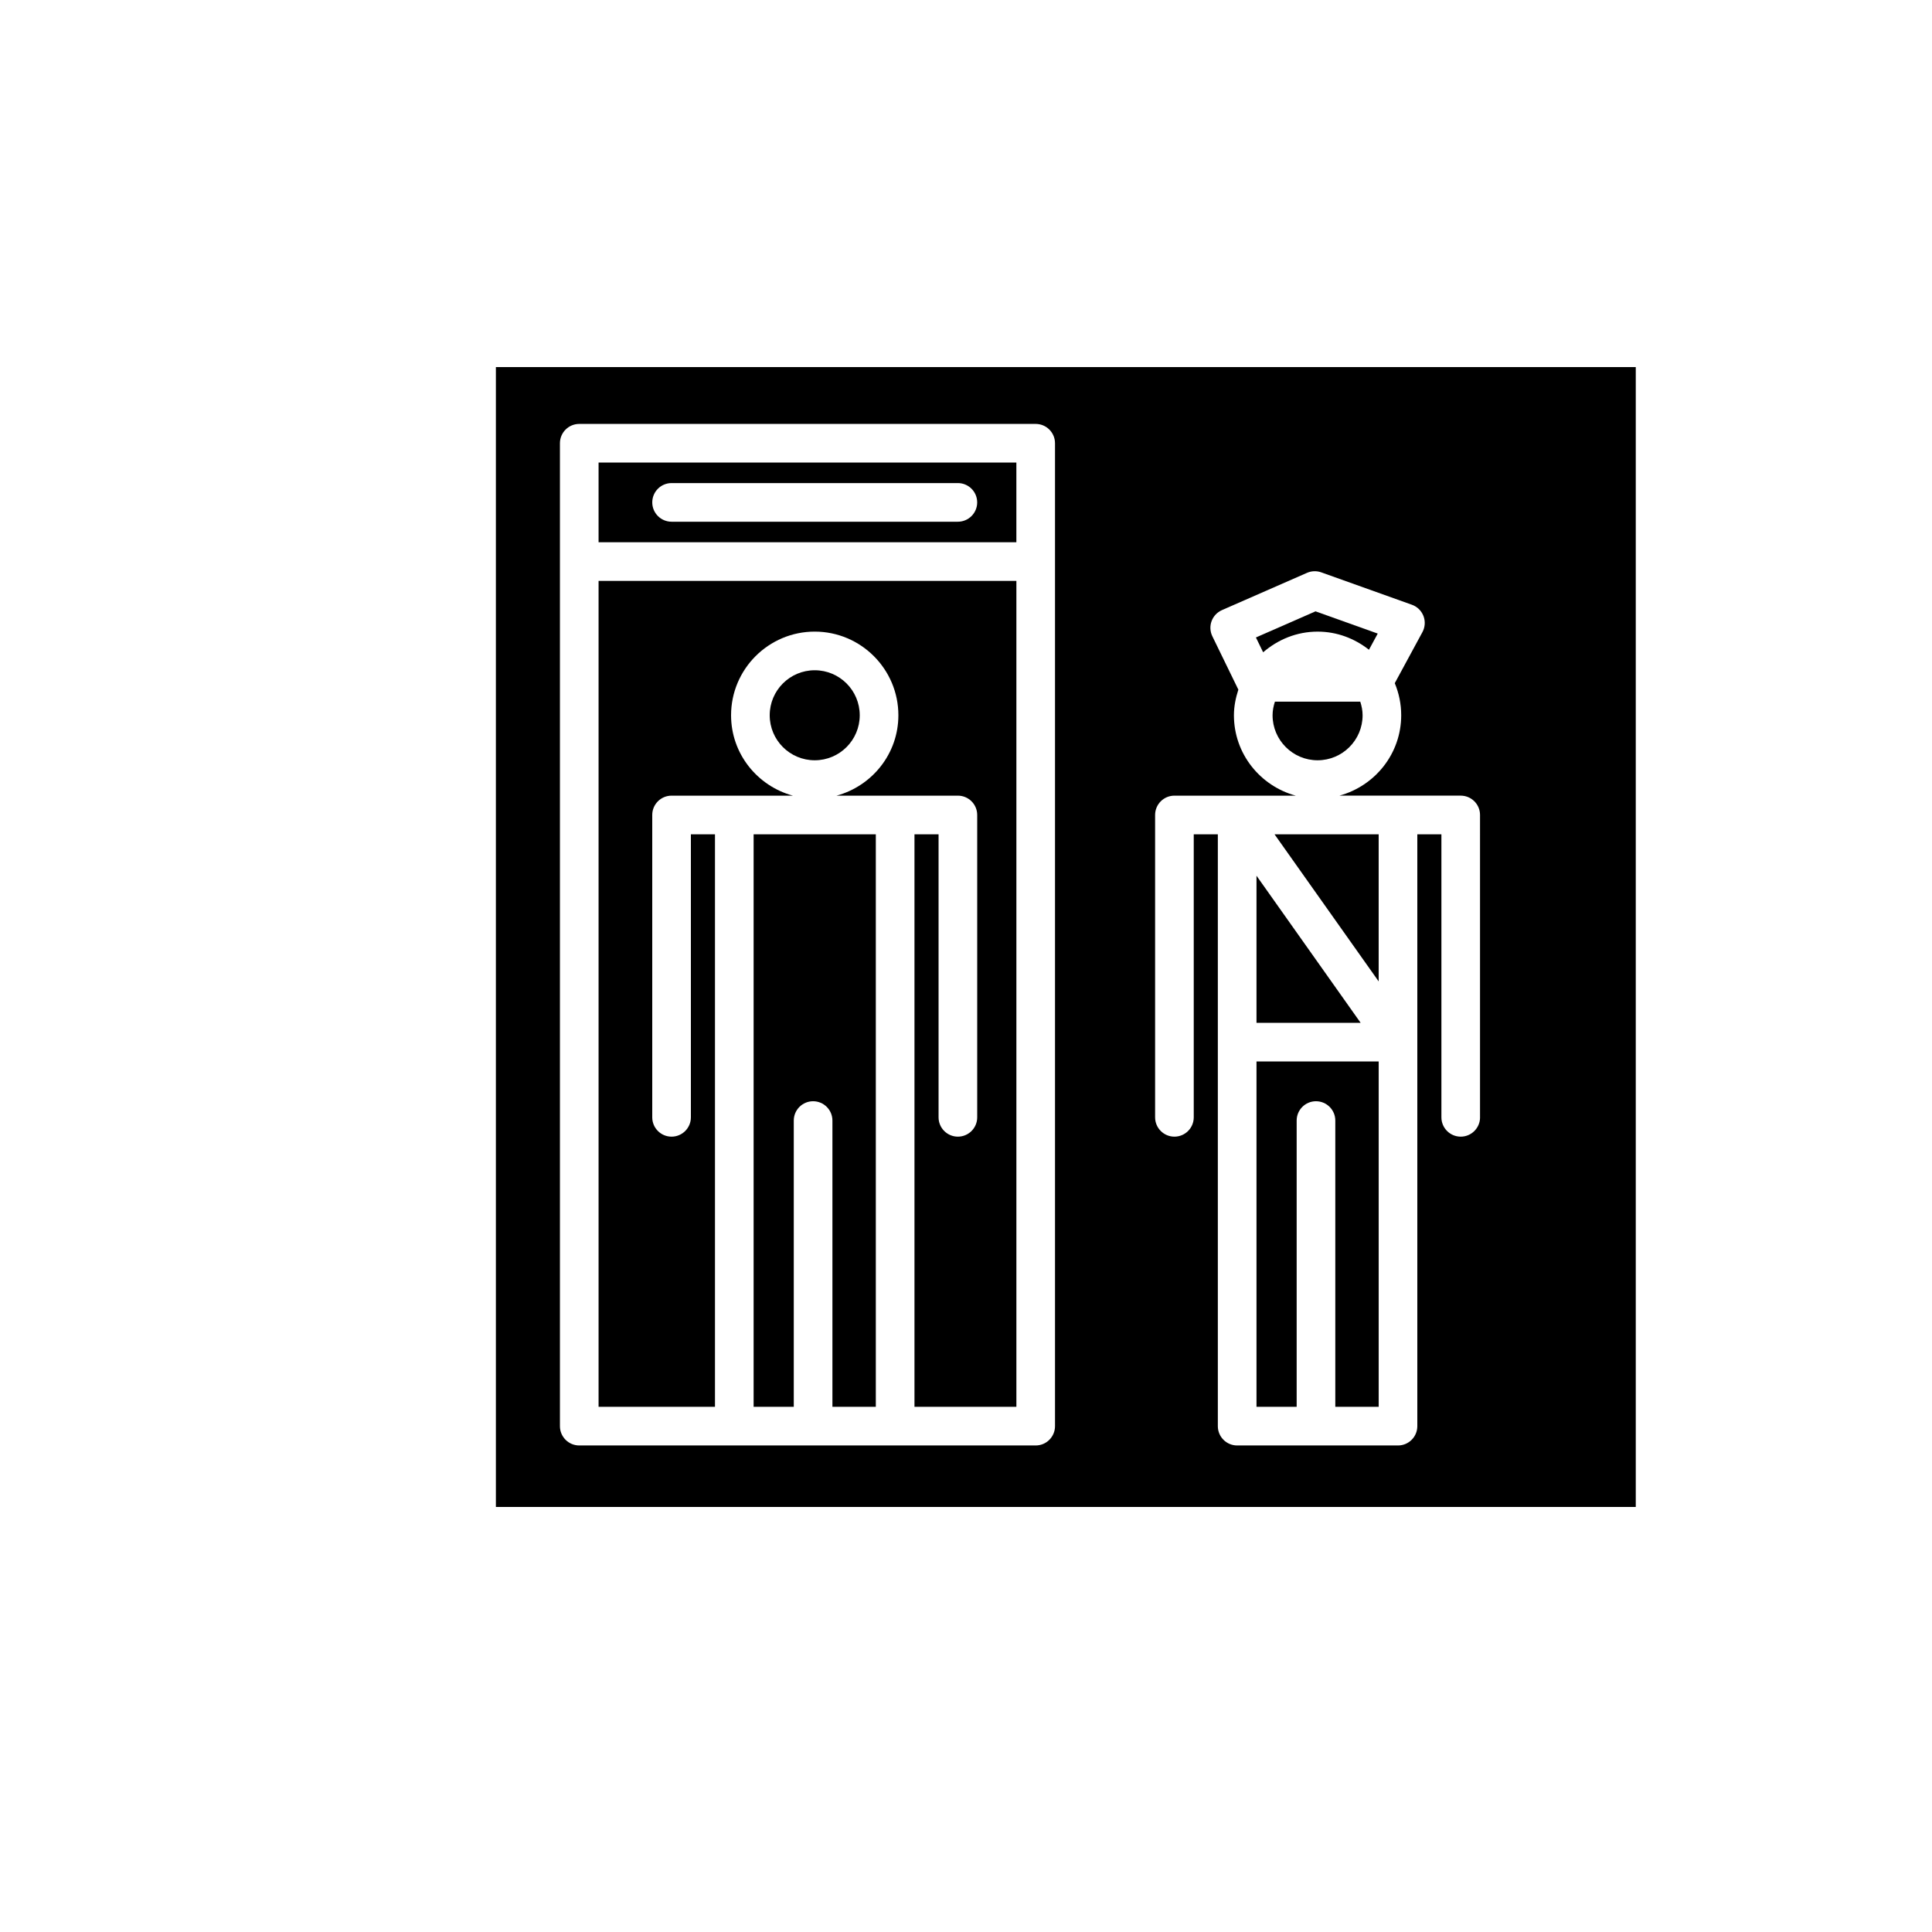
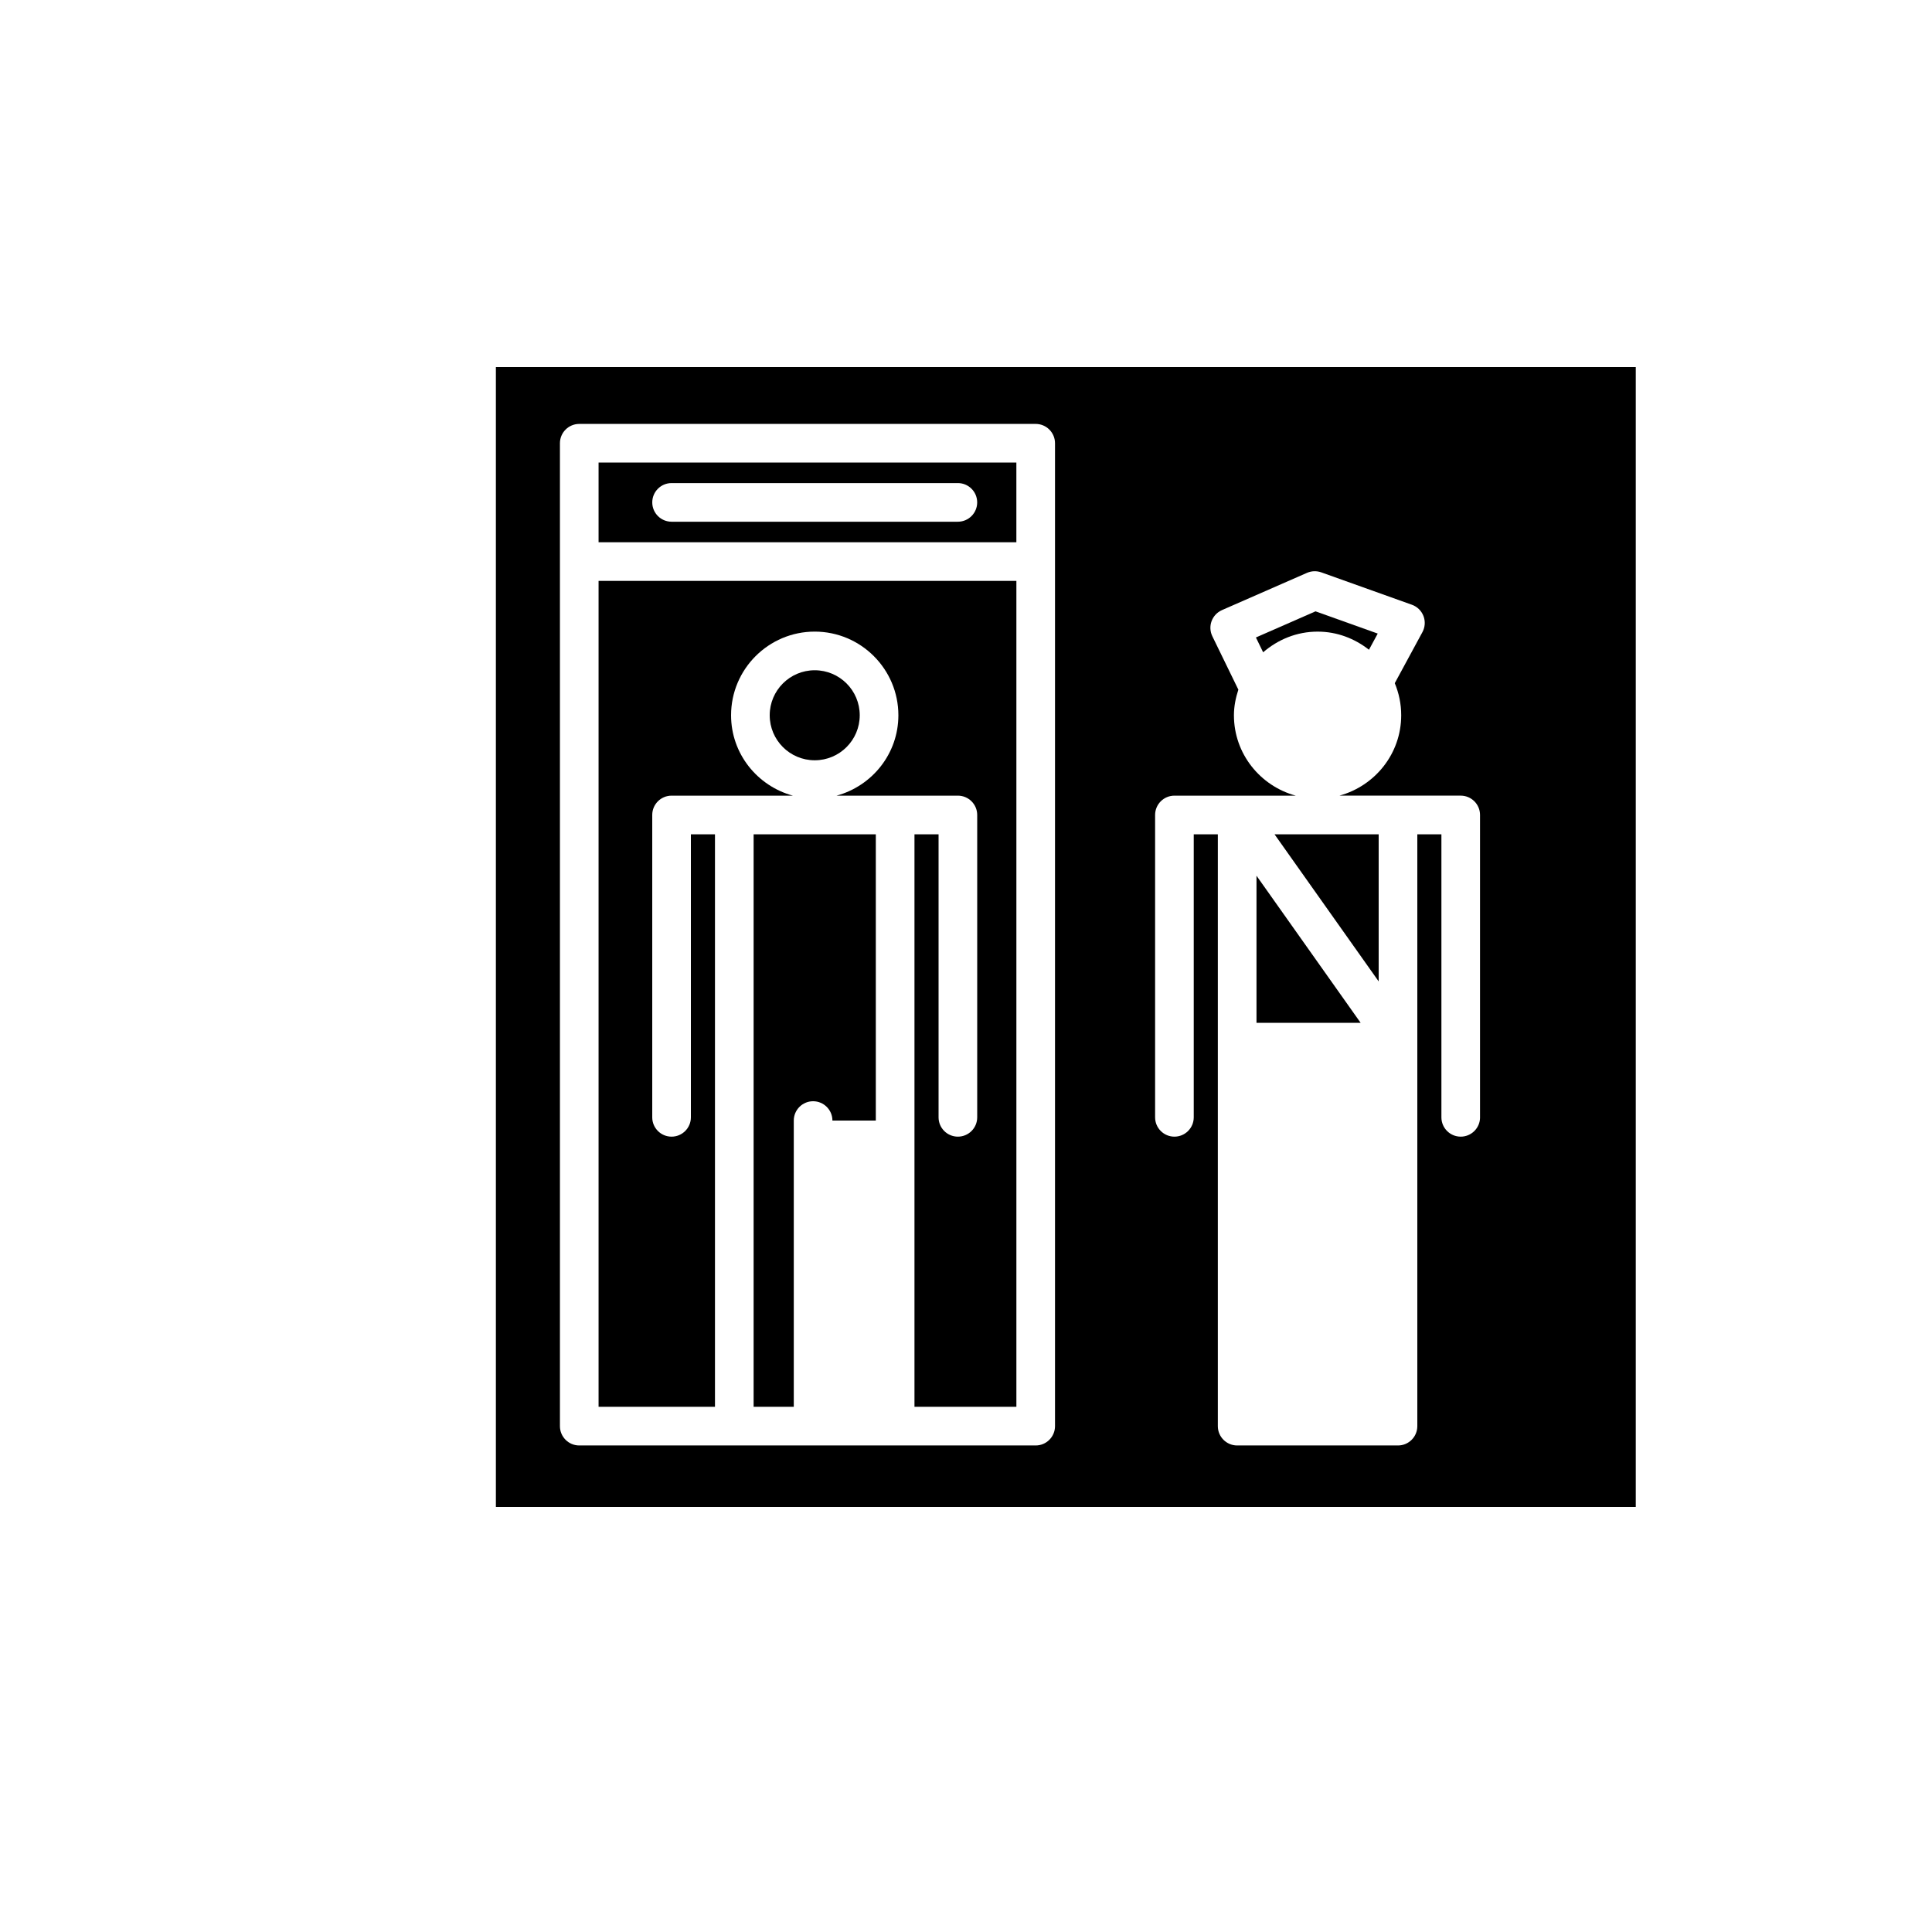
<svg xmlns="http://www.w3.org/2000/svg" version="1.1" id="Layer_1" x="0px" y="0px" width="100px" height="100px" viewBox="0 0 100 100" enable-background="new 0 0 100 100" xml:space="preserve">
  <g>
    <path d="M30.982,28.067h21.625v-4.125H30.982V28.067z M34.761,25.004h14.818c0.552,0,1,0.448,1,1s-0.448,1-1,1H34.761   c-0.552,0-1-0.448-1-1S34.208,25.004,34.761,25.004z" />
-     <path d="M39.007,72.817h2.079V58c0-0.552,0.448-1,1-1s1,0.448,1,1v14.817h2.246V43.183h-6.325V72.817z" />
+     <path d="M39.007,72.817h2.079V58c0-0.552,0.448-1,1-1s1,0.448,1,1h2.246V43.183h-6.325V72.817z" />
    <path d="M70.857,33.631l0.454-0.837l-3.22-1.151l-3.085,1.352l0.374,0.768c0.76-0.658,1.737-1.07,2.818-1.07   C69.206,32.692,70.121,33.052,70.857,33.631z" />
    <path d="M30.982,72.817h6.025V43.183h-1.247v14.65c0,0.552-0.448,1-1,1s-1-0.448-1-1v-15.65c0-0.552,0.448-1,1-1h3.247h3.033   c-1.838-0.5-3.2-2.167-3.2-4.161c0-2.388,1.942-4.33,4.33-4.33c2.387,0,4.33,1.942,4.33,4.33c0,1.994-1.362,3.661-3.2,4.161h3.033   h3.247c0.552,0,1,0.448,1,1v15.65c0,0.552-0.448,1-1,1s-1-0.448-1-1v-14.65h-1.247v29.634h5.275v-42.75H30.982V72.817z" />
    <circle cx="42.17" cy="37.022" r="2.33" />
-     <path d="M70.528,37.022c0-0.248-0.049-0.481-0.121-0.705h-4.418c-0.072,0.224-0.121,0.458-0.121,0.705   c0,1.285,1.045,2.33,2.33,2.33S70.528,38.307,70.528,37.022z" />
    <polygon points="71.36,50.798 71.36,43.183 65.969,43.183  " />
    <path d="M25.667,19v59h59V19H25.667z M54.607,29.067v44.75c0,0.552-0.448,1-1,1h-7.275h-8.325h-8.025c-0.552,0-1-0.448-1-1v-44.75   v-6.125c0-0.552,0.448-1,1-1h23.625c0.552,0,1,0.448,1,1V29.067z M76.607,57.833c0,0.552-0.448,1-1,1s-1-0.448-1-1v-14.65H73.36   v30.634c0,0.552-0.448,1-1,1h-8.325c-0.552,0-1-0.448-1-1V43.183h-1.247v14.65c0,0.552-0.448,1-1,1s-1-0.448-1-1v-15.65   c0-0.552,0.448-1,1-1h3.247h3.033c-1.838-0.5-3.2-2.167-3.2-4.161c0-0.465,0.093-0.905,0.229-1.326l-1.346-2.763   c-0.119-0.245-0.134-0.528-0.04-0.783c0.094-0.255,0.288-0.461,0.537-0.571l4.403-1.929c0.234-0.102,0.498-0.111,0.738-0.025   l4.692,1.677c0.275,0.098,0.493,0.312,0.598,0.584c0.104,0.272,0.084,0.577-0.055,0.833l-1.431,2.642   c0.213,0.512,0.333,1.072,0.333,1.66c0,1.994-1.362,3.661-3.2,4.161h3.033h3.247c0.552,0,1,0.448,1,1V57.833z" />
-     <path d="M65.036,72.817h2.079V58c0-0.552,0.448-1,1-1s1,0.448,1,1v14.817h2.246V54.942h-6.325V72.817z" />
    <polygon points="65.036,45.327 65.036,52.942 70.427,52.942  " />
  </g>
</svg>